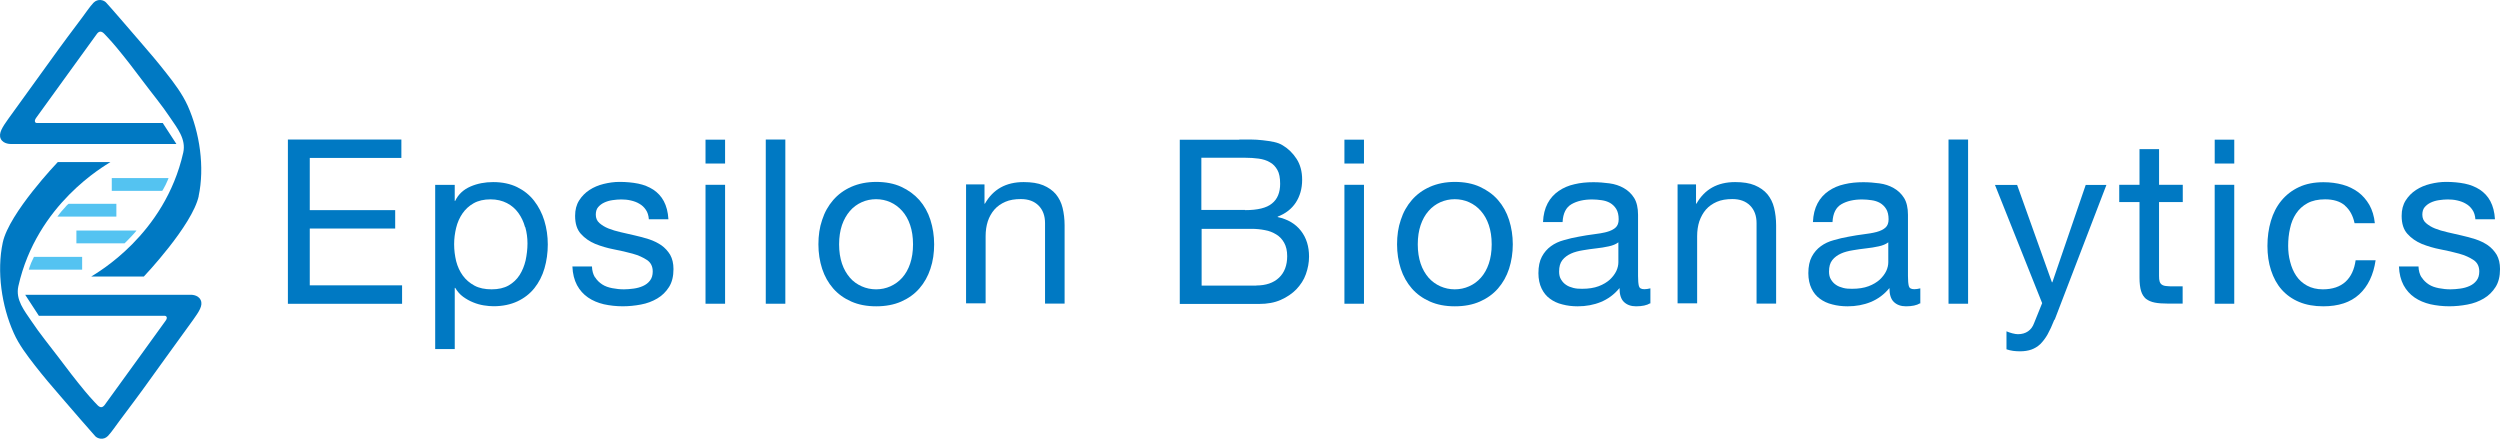
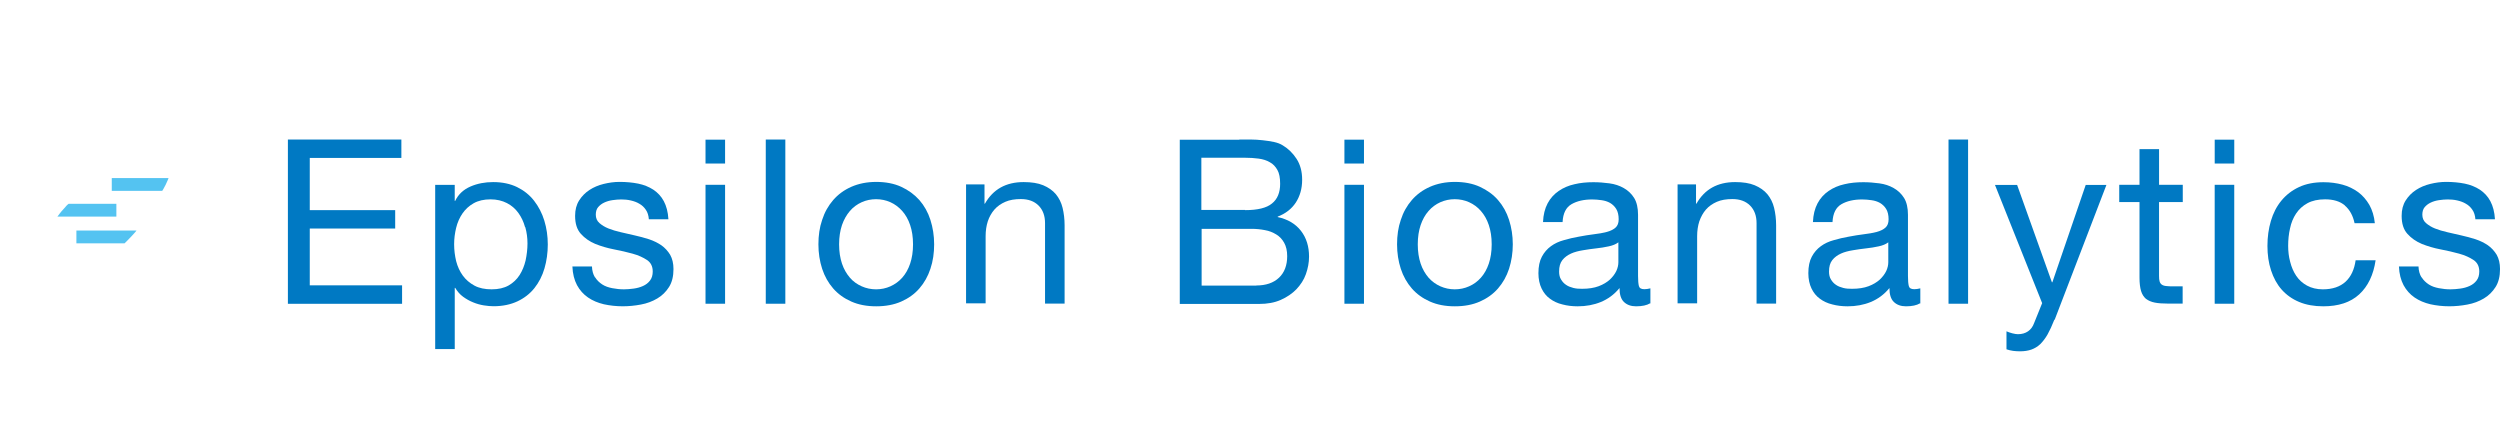
<svg xmlns="http://www.w3.org/2000/svg" id="_レイヤー_2" data-name="レイヤー 2" viewBox="0 0 1200 210.6">
  <defs>
    <style>
      .cls-1 {
        fill: #0079c3;
      }

      .cls-1, .cls-2 {
        stroke-width: 0px;
      }

      .cls-2 {
        fill: #54c3f1;
      }
    </style>
  </defs>
  <g id="_レイヤー_2-2" data-name=" レイヤー 2">
    <g id="Design_Layout" data-name="Design Layout">
      <path class="cls-1" d="M192.66,66.97v8.84h-43.97v25.06h41v8.84h-41v27.26h44.31v8.84h-54.81v-78.83s54.46,0,54.46,0Z" />
      <path class="cls-1" d="M218.27,88.71v7.73h.21c1.52-3.18,4-5.45,7.32-6.9s6.97-2.14,10.91-2.14c4.42,0,8.28.83,11.53,2.42,3.24,1.59,6.01,3.8,8.14,6.56s3.8,5.94,4.9,9.53,1.66,7.45,1.66,11.46-.55,7.87-1.59,11.46c-1.04,3.59-2.69,6.76-4.83,9.46-2.14,2.69-4.9,4.83-8.14,6.35s-7.11,2.35-11.46,2.35c-1.38,0-2.97-.14-4.69-.41-1.73-.28-3.45-.76-5.11-1.45-1.73-.69-3.31-1.59-4.83-2.69s-2.76-2.55-3.8-4.28h-.21v29.4h-9.39v-78.83s9.39,0,9.39,0ZM252.02,109c-.69-2.55-1.79-4.83-3.18-6.76-1.45-2-3.24-3.59-5.52-4.76-2.28-1.17-4.9-1.79-7.87-1.79-3.18,0-5.87.62-8.08,1.86s-4,2.9-5.38,4.9c-1.38,2-2.42,4.35-3.04,6.9-.62,2.55-.97,5.18-.97,7.87,0,2.83.35,5.52.97,8.14.69,2.62,1.73,4.9,3.18,6.9,1.45,2,3.31,3.59,5.59,4.83s5.04,1.79,8.28,1.79,5.94-.62,8.14-1.86c2.14-1.24,3.93-2.9,5.25-4.97s2.28-4.42,2.9-7.04c.55-2.62.9-5.38.9-8.14s-.35-5.25-1.04-7.8l-.14-.07Z" />
      <path class="cls-1" d="M285.64,133.09c.9,1.45,2.07,2.55,3.45,3.45s3.04,1.45,4.83,1.79c1.79.35,3.66.55,5.59.55,1.45,0,3.04-.14,4.62-.35,1.59-.21,3.11-.62,4.49-1.24s2.48-1.45,3.38-2.62,1.31-2.62,1.31-4.35c0-2.42-.9-4.28-2.76-5.52-1.86-1.24-4.14-2.28-6.9-3.04s-5.73-1.45-8.97-2.07c-3.24-.62-6.21-1.52-8.97-2.62-2.76-1.17-5.04-2.76-6.9-4.83-1.86-2.07-2.76-4.9-2.76-8.63,0-2.9.62-5.31,1.93-7.39,1.31-2.07,2.97-3.73,4.97-5.04s4.28-2.28,6.83-2.9c2.55-.62,5.04-.97,7.59-.97,3.24,0,6.21.28,8.97.83,2.69.55,5.11,1.52,7.25,2.9,2.07,1.38,3.8,3.18,5.04,5.52s2,5.18,2.21,8.7h-9.39c-.14-1.86-.62-3.38-1.45-4.56-.83-1.24-1.86-2.21-3.11-2.9-1.24-.76-2.62-1.24-4.14-1.59-1.52-.35-3.04-.48-4.56-.48-1.38,0-2.83.14-4.28.35s-2.76.62-3.93,1.17-2.14,1.31-2.9,2.21c-.76.9-1.1,2.14-1.1,3.59,0,1.59.55,2.97,1.73,4s2.62,1.93,4.35,2.62c1.79.69,3.73,1.31,5.94,1.79s4.42.97,6.63,1.52c2.35.48,4.62,1.17,6.9,1.86,2.28.76,4.21,1.73,5.94,2.9,1.73,1.24,3.11,2.76,4.21,4.56,1.04,1.86,1.59,4.14,1.59,6.83,0,3.45-.69,6.35-2.14,8.63s-3.31,4.14-5.66,5.52c-2.35,1.38-4.9,2.35-7.87,2.9-2.9.55-5.8.83-8.7.83-3.18,0-6.21-.35-9.04-.97-2.9-.69-5.38-1.73-7.59-3.24s-4-3.52-5.31-5.94c-1.31-2.48-2.07-5.45-2.21-8.97h9.39c.07,2.07.55,3.8,1.45,5.25l.07-.07Z" />
      <path class="cls-1" d="M338.65,78.49v-11.46h9.39v11.46h-9.39ZM348.04,88.71v57.08h-9.39v-57.08s9.39,0,9.39,0Z" />
      <path class="cls-1" d="M376.96,66.97v78.83h-9.39v-78.83s9.39,0,9.39,0Z" />
      <path class="cls-1" d="M394.63,105.55c1.17-3.66,2.97-6.83,5.31-9.53s5.25-4.83,8.7-6.35,7.45-2.35,11.94-2.35,8.56.76,12.01,2.35,6.28,3.66,8.7,6.35c2.35,2.69,4.14,5.87,5.31,9.53s1.79,7.59,1.79,11.73-.55,8.08-1.79,11.73c-1.17,3.59-2.97,6.76-5.31,9.46-2.35,2.69-5.25,4.76-8.7,6.28s-7.45,2.28-12.01,2.28-8.49-.76-11.94-2.28-6.35-3.59-8.7-6.28-4.14-5.87-5.31-9.46c-1.17-3.59-1.79-7.52-1.79-11.73s.55-8.14,1.79-11.73ZM404.15,126.53c.9,2.69,2.21,4.9,3.8,6.76s3.52,3.18,5.66,4.14,4.49,1.45,6.9,1.45,4.76-.48,6.9-1.45,4.07-2.35,5.66-4.14,2.9-4.07,3.8-6.76,1.38-5.73,1.38-9.25-.48-6.56-1.38-9.25c-.9-2.69-2.21-4.97-3.8-6.76-1.66-1.86-3.52-3.24-5.66-4.21-2.14-.97-4.49-1.45-6.9-1.45s-4.76.48-6.9,1.45-4.07,2.35-5.66,4.21c-1.59,1.86-2.9,4.14-3.8,6.76-.9,2.69-1.38,5.73-1.38,9.25s.48,6.56,1.38,9.25Z" />
      <path class="cls-1" d="M472.56,88.71v9.04h.21c3.93-6.9,10.08-10.35,18.57-10.35,3.73,0,6.9.48,9.39,1.52,2.48,1.04,4.56,2.48,6.07,4.28,1.52,1.86,2.62,4,3.24,6.56s.97,5.38.97,8.42v37.55h-9.39v-38.65c0-3.52-1.04-6.35-3.11-8.42-2.07-2.07-4.9-3.11-8.49-3.11-2.9,0-5.38.41-7.45,1.31-2.07.9-3.87,2.14-5.25,3.73-1.38,1.59-2.48,3.52-3.18,5.66-.69,2.14-1.04,4.56-1.04,7.11v32.23h-9.39v-57.08h8.84v.21Z" />
      <path class="cls-1" d="M594.87,66.97h5.45c1.93,0,3.87.14,5.8.35s3.73.48,5.38.83,3.11.9,4.28,1.66c2.55,1.52,4.76,3.66,6.56,6.42,1.79,2.76,2.69,6.07,2.69,10.08,0,4.21-1.04,7.8-3.04,10.91-2,3.04-4.9,5.31-8.7,6.76v.21c4.83,1.04,8.56,3.24,11.18,6.63s3.87,7.52,3.87,12.36c0,2.9-.55,5.66-1.52,8.42s-2.55,5.11-4.56,7.25c-2,2.07-4.56,3.8-7.52,5.11s-6.42,1.93-10.35,1.93h-38.1v-78.83h28.58v-.07ZM597.7,100.86c5.94,0,10.28-1.04,12.84-3.18,2.62-2.07,3.93-5.25,3.93-9.46,0-2.83-.41-5.04-1.31-6.63-.9-1.59-2.07-2.9-3.66-3.73-1.52-.9-3.31-1.45-5.38-1.73-2-.28-4.21-.41-6.49-.41h-20.98v25.06h20.98l.07.07ZM603.01,137.03c4.62,0,8.28-1.24,10.91-3.73,2.62-2.48,3.93-5.94,3.93-10.35,0-2.55-.48-4.69-1.45-6.42s-2.21-3.04-3.8-4-3.38-1.73-5.45-2.07c-2.07-.41-4.21-.62-6.42-.62h-23.95v27.26h26.3l-.07-.07Z" />
      <path class="cls-1" d="M645.32,78.49v-11.46h9.39v11.46h-9.39ZM654.71,88.71v57.08h-9.39v-57.08s9.39,0,9.39,0Z" />
      <path class="cls-1" d="M672.38,105.55c1.17-3.66,2.97-6.83,5.31-9.53s5.25-4.83,8.7-6.35,7.45-2.35,11.94-2.35,8.56.76,12.01,2.35,6.35,3.66,8.7,6.35c2.35,2.69,4.14,5.87,5.31,9.53s1.79,7.59,1.79,11.73-.62,8.08-1.79,11.73c-1.17,3.59-2.97,6.76-5.31,9.46-2.35,2.69-5.25,4.76-8.7,6.28s-7.39,2.28-12.01,2.28-8.49-.76-11.94-2.28-6.35-3.59-8.7-6.28c-2.35-2.69-4.14-5.87-5.31-9.46s-1.79-7.52-1.79-11.73.55-8.14,1.79-11.73ZM681.91,126.53c.9,2.69,2.21,4.9,3.8,6.76,1.59,1.79,3.52,3.18,5.66,4.14,2.21.97,4.49,1.45,6.9,1.45s4.76-.48,6.9-1.45c2.21-.97,4.07-2.35,5.66-4.14s2.9-4.07,3.8-6.76c.9-2.69,1.38-5.73,1.38-9.25s-.48-6.56-1.38-9.25c-.9-2.69-2.21-4.97-3.8-6.76-1.59-1.86-3.52-3.24-5.66-4.21-2.14-.97-4.49-1.45-6.9-1.45s-4.69.48-6.9,1.45c-2.14.97-4.07,2.35-5.66,4.21-1.66,1.86-2.9,4.14-3.8,6.76-.9,2.69-1.38,5.73-1.38,9.25s.48,6.56,1.38,9.25Z" />
      <path class="cls-1" d="M792.07,145.58c-1.59.97-3.87,1.45-6.76,1.45-2.42,0-4.35-.69-5.8-2.07s-2.14-3.59-2.14-6.7c-2.55,3.11-5.59,5.31-8.97,6.7s-7.11,2.07-11.11,2.07c-2.55,0-5.04-.28-7.32-.9-2.35-.55-4.35-1.52-6.01-2.76-1.73-1.24-3.04-2.9-4-4.9-.97-2-1.52-4.49-1.52-7.32,0-3.24.55-5.87,1.66-7.94,1.1-2.07,2.55-3.73,4.35-5.04,1.79-1.31,3.87-2.28,6.21-2.9,2.35-.69,4.69-1.24,7.11-1.66,2.55-.48,5.04-.9,7.32-1.17,2.35-.28,4.35-.62,6.14-1.1s3.18-1.17,4.21-2.07,1.52-2.28,1.52-4c0-2.07-.41-3.73-1.17-4.97s-1.79-2.21-2.97-2.9c-1.24-.69-2.55-1.1-4.07-1.31-1.52-.21-2.97-.35-4.49-.35-4,0-7.32.76-9.94,2.28-2.62,1.52-4.07,4.35-4.28,8.56h-9.39c.14-3.52.9-6.49,2.21-8.97s3.11-4.42,5.31-5.94c2.21-1.52,4.76-2.62,7.59-3.24,2.83-.69,5.87-.97,9.11-.97,2.55,0,5.11.21,7.66.55s4.83,1.1,6.9,2.28,3.73,2.76,4.97,4.76,1.86,4.76,1.86,8.08v29.34c0,2.21.14,3.8.41,4.83s1.1,1.52,2.62,1.52c.83,0,1.79-.14,2.9-.41v7.32l-.14-.14ZM776.81,116.32c-1.17.9-2.69,1.52-4.62,1.93s-3.93.76-6.01.97-4.21.55-6.35.9-4.07.83-5.73,1.59-3.11,1.79-4.14,3.11c-1.1,1.38-1.59,3.18-1.59,5.52,0,1.52.28,2.83.97,3.87.62,1.04,1.45,1.93,2.42,2.55.97.69,2.14,1.1,3.45,1.45s2.69.41,4.21.41c3.11,0,5.73-.41,7.94-1.24s4-1.93,5.38-3.18c1.38-1.31,2.42-2.69,3.11-4.14.69-1.52.97-2.9.97-4.21v-9.59.07Z" />
      <path class="cls-1" d="M814.09,88.71v9.04h.21c3.93-6.9,10.08-10.35,18.57-10.35,3.73,0,6.9.48,9.39,1.52,2.48,1.04,4.56,2.48,6.07,4.28,1.52,1.86,2.62,4,3.24,6.56s.97,5.38.97,8.42v37.55h-9.39v-38.65c0-3.52-1.04-6.35-3.11-8.42-2.07-2.07-4.9-3.11-8.49-3.11-2.9,0-5.38.41-7.45,1.31-2.07.9-3.87,2.14-5.25,3.73-1.38,1.59-2.42,3.52-3.18,5.66-.69,2.14-1.04,4.56-1.04,7.11v32.23h-9.39v-57.08h8.84v.21Z" />
      <path class="cls-1" d="M921.63,145.58c-1.59.97-3.87,1.45-6.76,1.45-2.42,0-4.35-.69-5.8-2.07s-2.14-3.59-2.14-6.7c-2.55,3.11-5.59,5.31-8.97,6.7s-7.11,2.07-11.11,2.07c-2.55,0-5.04-.28-7.32-.9-2.35-.55-4.35-1.52-6.01-2.76-1.73-1.24-3.04-2.9-4-4.9-.97-2-1.52-4.49-1.52-7.32,0-3.24.55-5.87,1.66-7.94,1.1-2.07,2.55-3.73,4.35-5.04,1.79-1.31,3.87-2.28,6.21-2.9,2.35-.69,4.69-1.24,7.11-1.66,2.55-.48,5.04-.9,7.32-1.17,2.35-.28,4.35-.62,6.14-1.1s3.18-1.17,4.21-2.07,1.52-2.28,1.52-4c0-2.07-.41-3.73-1.17-4.97s-1.79-2.21-2.97-2.9c-1.24-.69-2.55-1.1-4.07-1.31s-2.97-.35-4.49-.35c-4,0-7.32.76-9.94,2.28-2.62,1.52-4.07,4.35-4.28,8.56h-9.39c.14-3.52.9-6.49,2.21-8.97s3.11-4.42,5.31-5.94c2.21-1.52,4.76-2.62,7.59-3.24,2.83-.69,5.87-.97,9.11-.97,2.55,0,5.11.21,7.66.55s4.83,1.1,6.9,2.28,3.73,2.76,4.97,4.76,1.86,4.76,1.86,8.08v29.34c0,2.21.14,3.8.41,4.83s1.1,1.52,2.62,1.52c.83,0,1.79-.14,2.9-.41v7.32l-.14-.14ZM906.37,116.32c-1.17.9-2.69,1.52-4.62,1.93s-3.93.76-6.01.97-4.21.55-6.35.9-4.07.83-5.73,1.59-3.11,1.79-4.14,3.11c-1.1,1.38-1.59,3.18-1.59,5.52,0,1.52.28,2.83.97,3.87.62,1.04,1.45,1.93,2.42,2.55.97.69,2.14,1.1,3.45,1.45,1.31.35,2.69.41,4.21.41,3.11,0,5.73-.41,7.94-1.24,2.21-.83,4-1.93,5.38-3.18,1.38-1.31,2.42-2.69,3.11-4.14.69-1.52.97-2.9.97-4.21v-9.59.07Z" />
      <path class="cls-1" d="M944.68,66.97v78.83h-9.39v-78.83s9.39,0,9.39,0Z" />
      <path class="cls-1" d="M986.09,153.45c-1.1,2.83-2.21,5.18-3.24,7.04-1.1,1.93-2.28,3.45-3.52,4.69-1.31,1.24-2.76,2.07-4.28,2.62-1.59.55-3.38.83-5.45.83-1.1,0-2.21-.07-3.31-.21s-2.14-.41-3.18-.76v-8.63c.83.35,1.73.69,2.83.97,1.04.28,2,.41,2.69.41,1.93,0,3.52-.48,4.83-1.38,1.31-.9,2.28-2.21,2.9-3.93l3.87-9.59-22.64-56.74h10.63l16.7,46.73h.21l16.01-46.73h9.94l-24.85,64.74-.14-.07Z" />
      <path class="cls-1" d="M1047.73,88.71v8.28h-11.39v35.48c0,1.1.07,2,.28,2.62.21.69.55,1.17,1.04,1.52.48.35,1.24.62,2.14.69.9.14,2.14.14,3.59.14h4.28v8.28h-7.18c-2.42,0-4.49-.14-6.21-.48s-3.11-.97-4.21-1.79c-1.04-.9-1.86-2.14-2.35-3.73-.48-1.59-.76-3.73-.76-6.42v-36.31h-9.73v-8.28h9.73v-17.12h9.39v17.12s11.39,0,11.39,0Z" />
      <path class="cls-1" d="M1063.06,78.49v-11.46h9.39v11.46h-9.39ZM1072.44,88.71v57.08h-9.39v-57.08s9.39,0,9.39,0Z" />
      <path class="cls-1" d="M1125.59,98.65c-2.35-2-5.52-2.97-9.53-2.97-3.38,0-6.21.62-8.49,1.86s-4.07,2.9-5.45,4.97-2.35,4.42-2.9,7.11c-.62,2.69-.9,5.45-.9,8.35,0,2.62.28,5.25.97,7.73.62,2.48,1.59,4.76,2.9,6.7s3.04,3.52,5.18,4.69,4.69,1.79,7.59,1.79c4.62,0,8.28-1.24,10.91-3.66s4.21-5.87,4.83-10.28h9.59c-1.04,7.04-3.66,12.49-7.87,16.36s-10.01,5.73-17.26,5.73c-4.35,0-8.21-.69-11.53-2.07s-6.14-3.38-8.42-5.94-3.93-5.66-5.11-9.25-1.73-7.45-1.73-11.73.55-8.28,1.66-12.01,2.76-6.97,5.04-9.73,5.04-4.9,8.42-6.49,7.32-2.35,11.8-2.35c3.24,0,6.28.41,9.11,1.17s5.31,2,7.52,3.59c2.14,1.59,3.93,3.66,5.38,6.14,1.38,2.48,2.28,5.38,2.62,8.77h-9.73c-.76-3.59-2.28-6.42-4.62-8.42v-.07Z" />
      <path class="cls-1" d="M1162.38,133.09c.9,1.45,2.07,2.55,3.45,3.45s3.04,1.45,4.83,1.79c1.79.35,3.66.55,5.59.55,1.45,0,3.04-.14,4.62-.35,1.59-.21,3.11-.62,4.49-1.24s2.48-1.45,3.38-2.62,1.31-2.62,1.31-4.35c0-2.42-.9-4.28-2.76-5.52-1.86-1.24-4.14-2.28-6.9-3.04s-5.73-1.45-8.97-2.07-6.21-1.52-8.97-2.62c-2.76-1.17-5.04-2.76-6.9-4.83-1.86-2.07-2.76-4.9-2.76-8.63,0-2.9.62-5.31,1.93-7.39,1.31-2.07,2.97-3.73,4.97-5.04,2-1.31,4.28-2.28,6.83-2.9,2.55-.62,5.04-.97,7.59-.97,3.24,0,6.21.28,8.97.83,2.69.55,5.11,1.52,7.25,2.9,2.07,1.38,3.8,3.18,5.04,5.52s2,5.18,2.21,8.7h-9.39c-.14-1.86-.62-3.38-1.45-4.56-.83-1.24-1.86-2.21-3.11-2.9-1.24-.76-2.62-1.24-4.14-1.59-1.52-.35-3.04-.48-4.56-.48-1.38,0-2.83.14-4.28.35-1.45.21-2.76.62-3.93,1.17s-2.14,1.31-2.9,2.21-1.1,2.14-1.1,3.59c0,1.59.55,2.97,1.73,4s2.62,1.93,4.35,2.62c1.79.69,3.73,1.31,5.94,1.79s4.42.97,6.63,1.52c2.35.48,4.62,1.17,6.9,1.86,2.28.76,4.21,1.73,5.94,2.9,1.73,1.24,3.11,2.76,4.21,4.56,1.04,1.86,1.59,4.14,1.59,6.83,0,3.45-.69,6.35-2.14,8.63s-3.31,4.14-5.66,5.52c-2.35,1.38-4.9,2.35-7.87,2.9-2.9.55-5.8.83-8.7.83-3.18,0-6.21-.35-9.04-.97-2.9-.69-5.38-1.73-7.59-3.24s-4-3.52-5.31-5.94c-1.31-2.48-2.07-5.45-2.21-8.97h9.39c.07,2.07.55,3.8,1.45,5.25l.07-.07Z" />
      <path class="cls-2" d="M77.88,91.61h-24.23v-6.14h27.26s-.55,1.52-1.38,3.18c-.83,1.73-1.66,2.97-1.66,2.97Z" />
      <path class="cls-2" d="M59.79,116.8h-23.12v-6.14h28.85s-.97,1.31-2.28,2.62c-1.17,1.31-3.45,3.52-3.45,3.52Z" />
-       <path class="cls-2" d="M16.31,123.29h23.12v6.14H13.82s.41-1.59,1.1-3.18c.83-1.86,1.38-2.97,1.38-2.97Z" />
      <path class="cls-2" d="M32.87,97.82h22.99v6.14h-28.3s1.79-2.48,3.04-3.73c1.1-1.1,1.1-1.52,2.35-2.42h-.07Z" />
-       <path class="cls-1" d="M95.41,94.02c-3.04,14.15-26.37,38.72-26.37,38.72h-25.26c2.55-1.66,35.27-19.95,44.18-59.5,1.45-6.49-2.9-11.73-6.28-16.77-3.93-5.94-8.84-11.8-13.11-17.53-4.07-5.45-8.21-10.84-12.56-16.08-1.52-1.79-3.04-3.59-4.69-5.31-.48-.48-.97-1.04-1.45-1.52-1.17-1.1-2.21-1.17-3.24.07-.55.83-27.95,38.52-29.27,40.45-1.17,1.59-.48,2.55.35,2.48h60.4l6.56,10.08H5.4s-3.73.21-5.04-2.48c-1.24-2.62.9-5.73,3.59-9.53S28.18,23.55,28.18,23.55c0,0,7.45-10.15,11.25-15.12,1.79-2.35,3.45-4.97,5.45-7.11,2.14-2.14,4.9-1.31,6.01-.14,1.1,1.1,12.63,14.43,16.63,19.12,4.21,4.83,8.35,9.73,12.29,14.77,3.87,4.9,7.66,9.94,10.28,15.67,5.8,12.91,8.21,29.54,5.25,43.42l.07-.14ZM6.57,159.8c2.55,5.73,6.42,10.77,10.28,15.74,3.93,5.04,8.08,9.94,12.29,14.77,4,4.69,15.53,17.95,16.63,19.12,1.1,1.1,3.87,2,6.01-.14,2-2.14,3.66-4.76,5.45-7.11,3.8-4.97,11.25-15.12,11.25-15.12,0,0,21.47-29.82,24.23-33.55,2.69-3.8,4.9-6.9,3.59-9.53-1.31-2.76-5.04-2.48-5.04-2.48H12.1l6.56,10.08h60.4c.83,0,1.59.9.35,2.48-1.31,1.93-28.71,39.62-29.27,40.45-1.04,1.24-2,1.24-3.24.07-.48-.48-.97-1.04-1.45-1.52-1.66-1.73-3.18-3.52-4.69-5.31-4.35-5.25-8.49-10.63-12.56-16.08-4.28-5.66-9.18-11.6-13.11-17.53-3.38-5.04-7.73-10.22-6.28-16.77,8.9-39.62,41.62-57.84,44.18-59.57h-25.26S4.37,102.24,1.33,116.39c-2.97,13.87-.55,30.51,5.25,43.42Z" />
    </g>
  </g>
</svg>